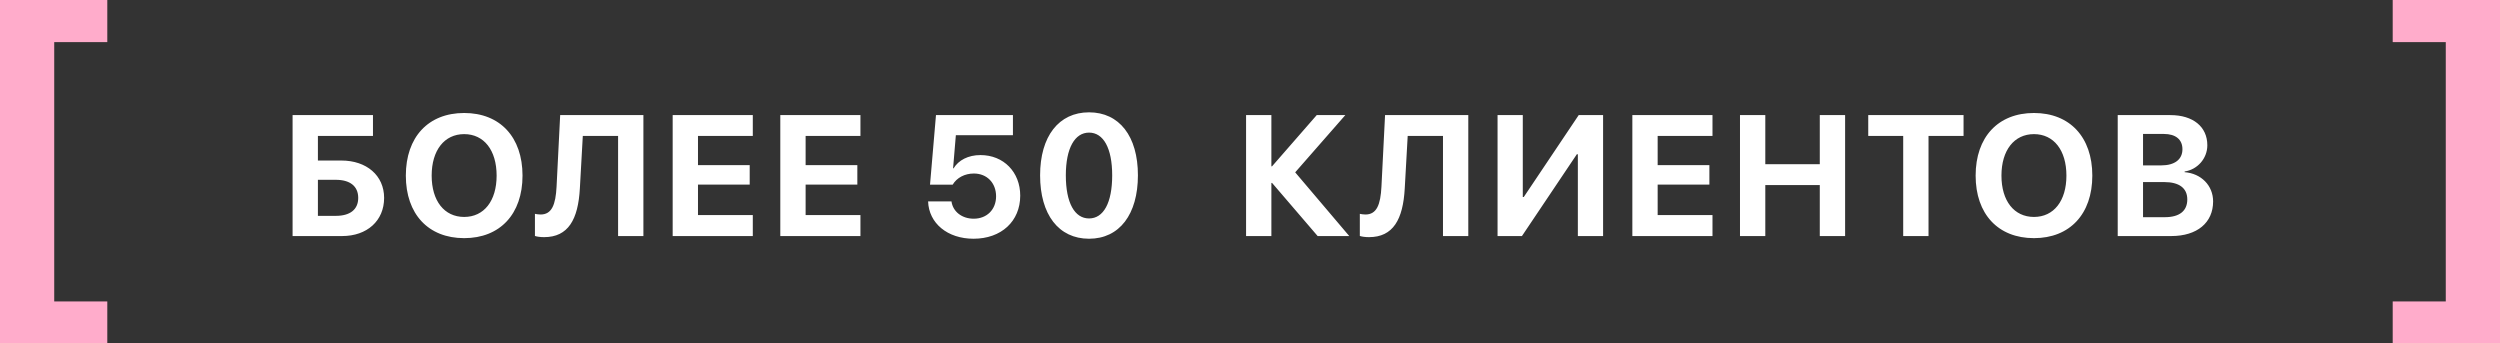
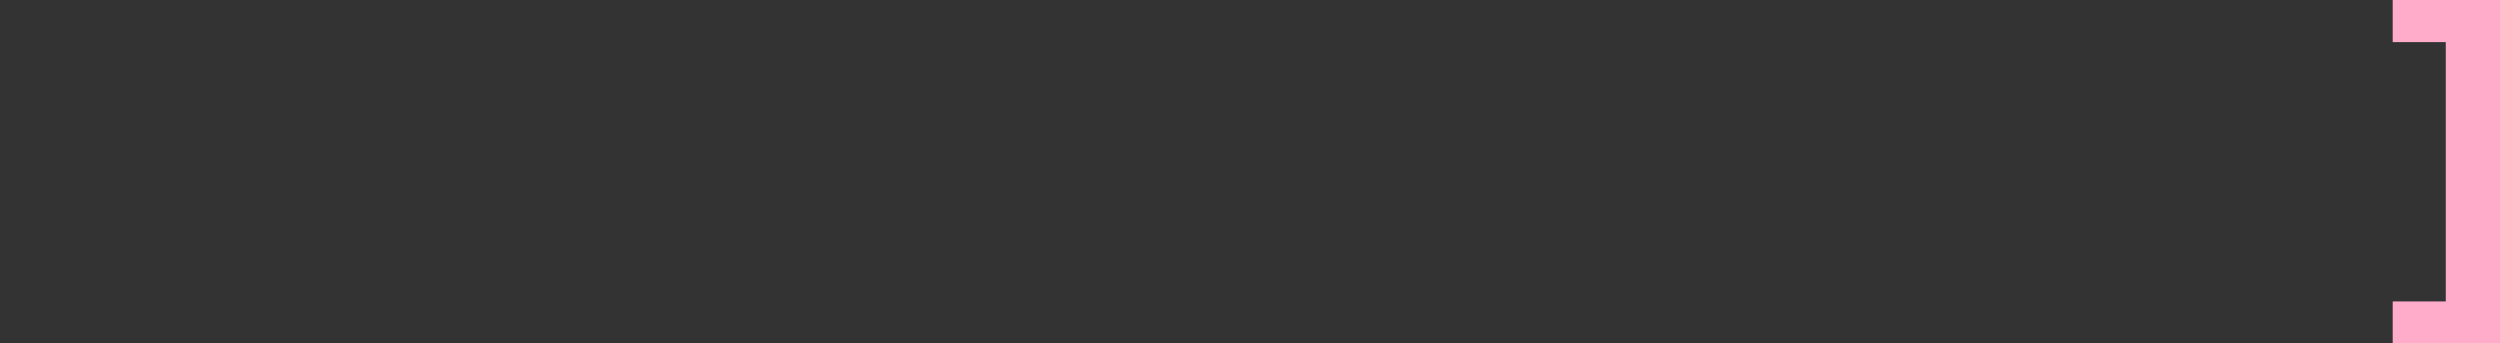
<svg xmlns="http://www.w3.org/2000/svg" width="233" height="32" viewBox="0 0 233 32" fill="none">
  <rect x="0" y="0" width="233" height="32" fill="#333333" stroke="none" />
-   <path d="M-6.61239e-08 0V32H10V28.094H5.054V3.925H10V0H-6.61239e-08Z" fill="#FFACCB" />
-   <path d="M35.8 18.445C35.8 20.578 34.207 22 31.894 22H27.269V10.727H34.761V12.672H29.629V14.961H31.816C34.168 14.961 35.8 16.359 35.8 18.445ZM29.629 20.117H31.308C32.621 20.117 33.386 19.531 33.386 18.445C33.386 17.352 32.621 16.758 31.3 16.758H29.629V20.117ZM43.262 10.531C46.598 10.531 48.699 12.773 48.699 16.367C48.699 19.953 46.598 22.195 43.262 22.195C39.918 22.195 37.824 19.953 37.824 16.367C37.824 12.773 39.918 10.531 43.262 10.531ZM43.262 12.5C41.418 12.5 40.231 14 40.231 16.367C40.231 18.727 41.41 20.219 43.262 20.219C45.106 20.219 46.285 18.727 46.285 16.367C46.285 14 45.106 12.5 43.262 12.5ZM59.965 22H57.606V12.672H54.317L54.044 17.547C53.887 20.461 52.958 22.102 50.708 22.102C50.325 22.102 50.012 22.047 49.856 21.992V19.93C49.965 19.953 50.176 19.992 50.38 19.992C51.426 19.992 51.786 19.086 51.872 17.391L52.208 10.727H59.965V22ZM70.161 20.047V22H62.693V10.727H70.161V12.672H65.052V15.391H69.872V17.203H65.052V20.047H70.161ZM80.193 20.047V22H72.724V10.727H80.193V12.672H75.084V15.391H79.904V17.203H75.084V20.047H80.193ZM90.733 22.25C88.311 22.25 86.569 20.812 86.499 18.773H88.678C88.811 19.727 89.655 20.383 90.749 20.383C91.983 20.383 92.835 19.523 92.835 18.297C92.835 17.047 91.983 16.172 90.764 16.172C89.913 16.172 89.178 16.562 88.788 17.211H86.678L87.233 10.727H94.405V12.602H89.085L88.827 15.688H88.874C89.335 14.93 90.233 14.453 91.382 14.453C93.538 14.453 95.085 16.039 95.085 18.234C95.085 20.625 93.319 22.25 90.733 22.25ZM101.499 22.25C98.663 22.25 96.937 19.992 96.937 16.344C96.937 12.703 98.679 10.469 101.499 10.469C104.32 10.469 106.054 12.695 106.054 16.336C106.054 19.977 104.335 22.25 101.499 22.25ZM101.499 20.359C102.843 20.359 103.656 18.914 103.656 16.344C103.656 13.797 102.835 12.359 101.499 12.359C100.171 12.359 99.335 13.805 99.335 16.344C99.335 18.906 100.156 20.359 101.499 20.359ZM120.712 16.062L125.751 22H122.805L118.555 17.047H118.493V22H116.134V10.727H118.493V15.5H118.555L122.719 10.727H125.384L120.712 16.062ZM136.845 22H134.486V12.672H131.197L130.923 17.547C130.767 20.461 129.837 22.102 127.587 22.102C127.204 22.102 126.892 22.047 126.736 21.992V19.93C126.845 19.953 127.056 19.992 127.259 19.992C128.306 19.992 128.665 19.086 128.751 17.391L129.087 10.727H136.845V22ZM147.056 22V14.375H146.963L141.845 22H139.572V10.727H141.924V18.359H142.017L147.135 10.727H149.408V22H147.056ZM159.604 20.047V22H152.135V10.727H159.604V12.672H154.494V15.391H159.315V17.203H154.494V20.047H159.604ZM171.964 22H169.604V17.25H164.526V22H162.167V10.727H164.526V15.305H169.604V10.727H171.964V22ZM179.738 22H177.378V12.672H174.12V10.727H183.003V12.672H179.738V22ZM189.566 10.531C192.902 10.531 195.004 12.773 195.004 16.367C195.004 19.953 192.902 22.195 189.566 22.195C186.223 22.195 184.129 19.953 184.129 16.367C184.129 12.773 186.223 10.531 189.566 10.531ZM189.566 12.5C187.723 12.5 186.535 14 186.535 16.367C186.535 18.727 187.715 20.219 189.566 20.219C191.41 20.219 192.59 18.727 192.59 16.367C192.59 14 191.41 12.5 189.566 12.5ZM202.364 22H197.371V10.727H202.278C204.395 10.727 205.723 11.812 205.723 13.539C205.723 14.773 204.801 15.805 203.606 15.984V16.047C205.137 16.164 206.262 17.281 206.262 18.773C206.262 20.758 204.77 22 202.364 22ZM199.731 12.484V15.414H201.426C202.684 15.414 203.403 14.859 203.403 13.906C203.403 13 202.77 12.484 201.668 12.484H199.731ZM199.731 20.242H201.762C203.121 20.242 203.856 19.664 203.856 18.586C203.856 17.531 203.098 16.969 201.707 16.969H199.731V20.242Z" fill="white" />
  <path d="M233 0V32H223V28.094H227.946V3.925H223V0H233Z" fill="#FFACCB" />
</svg>